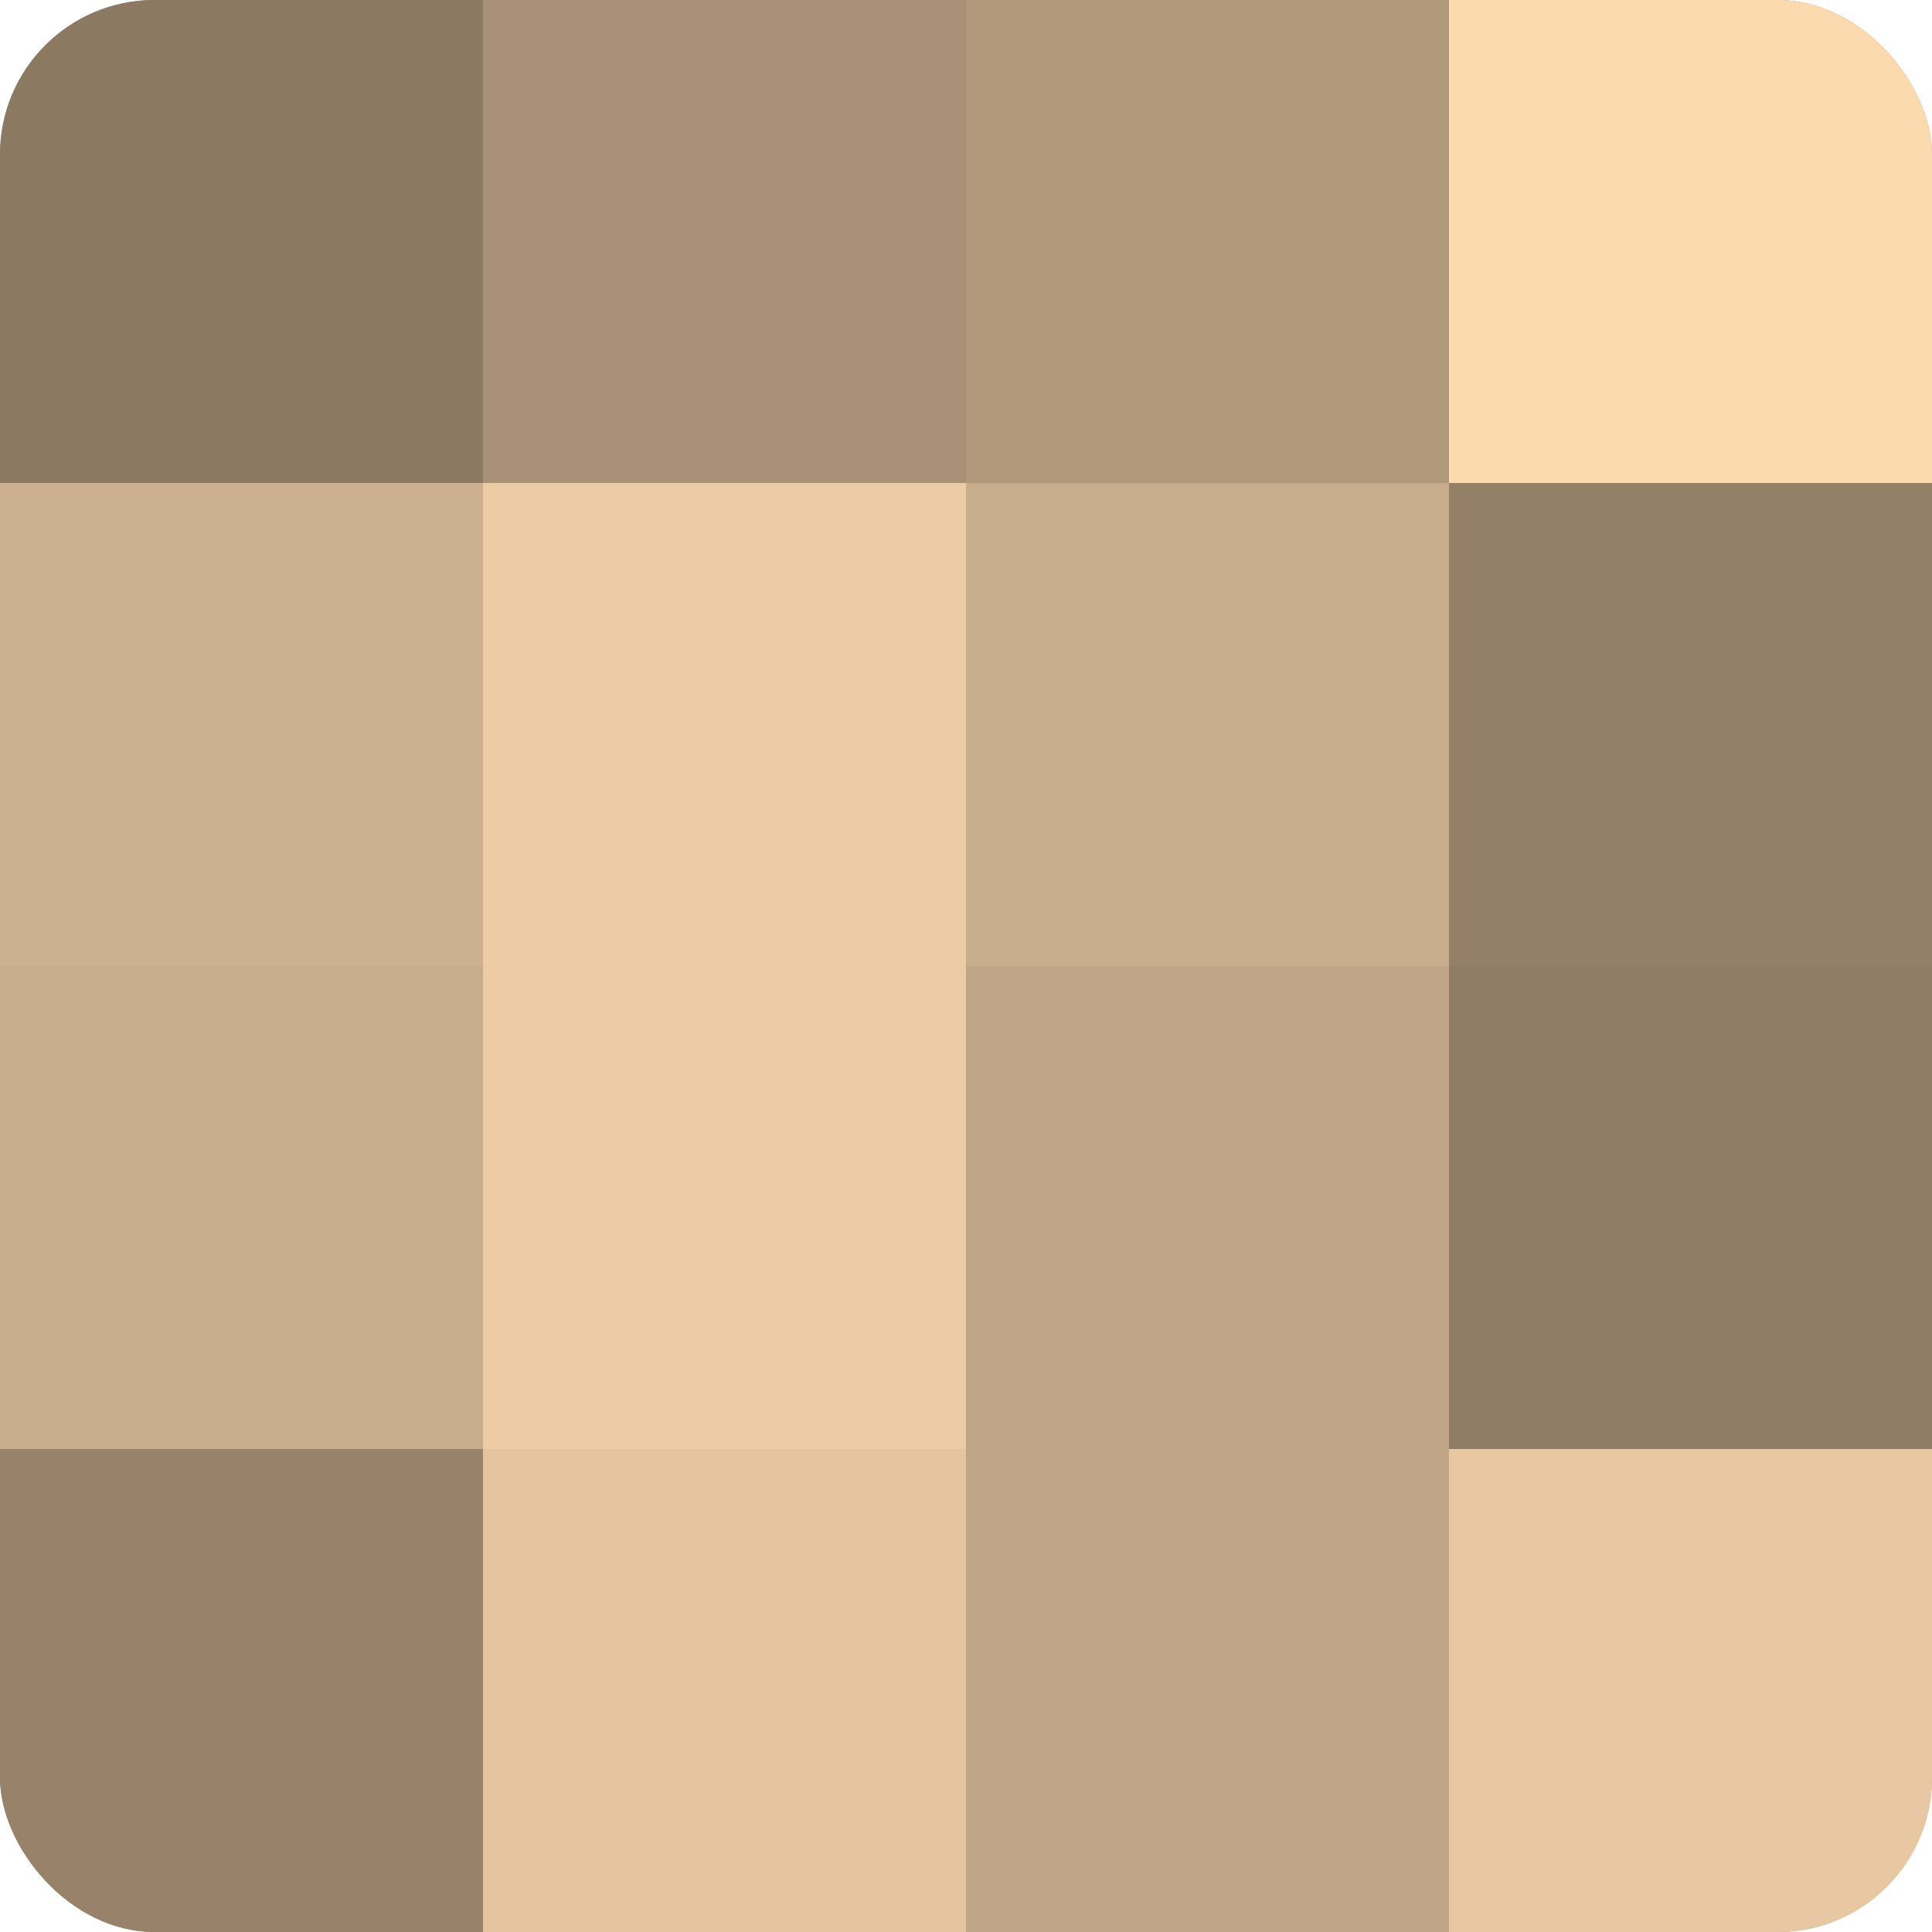
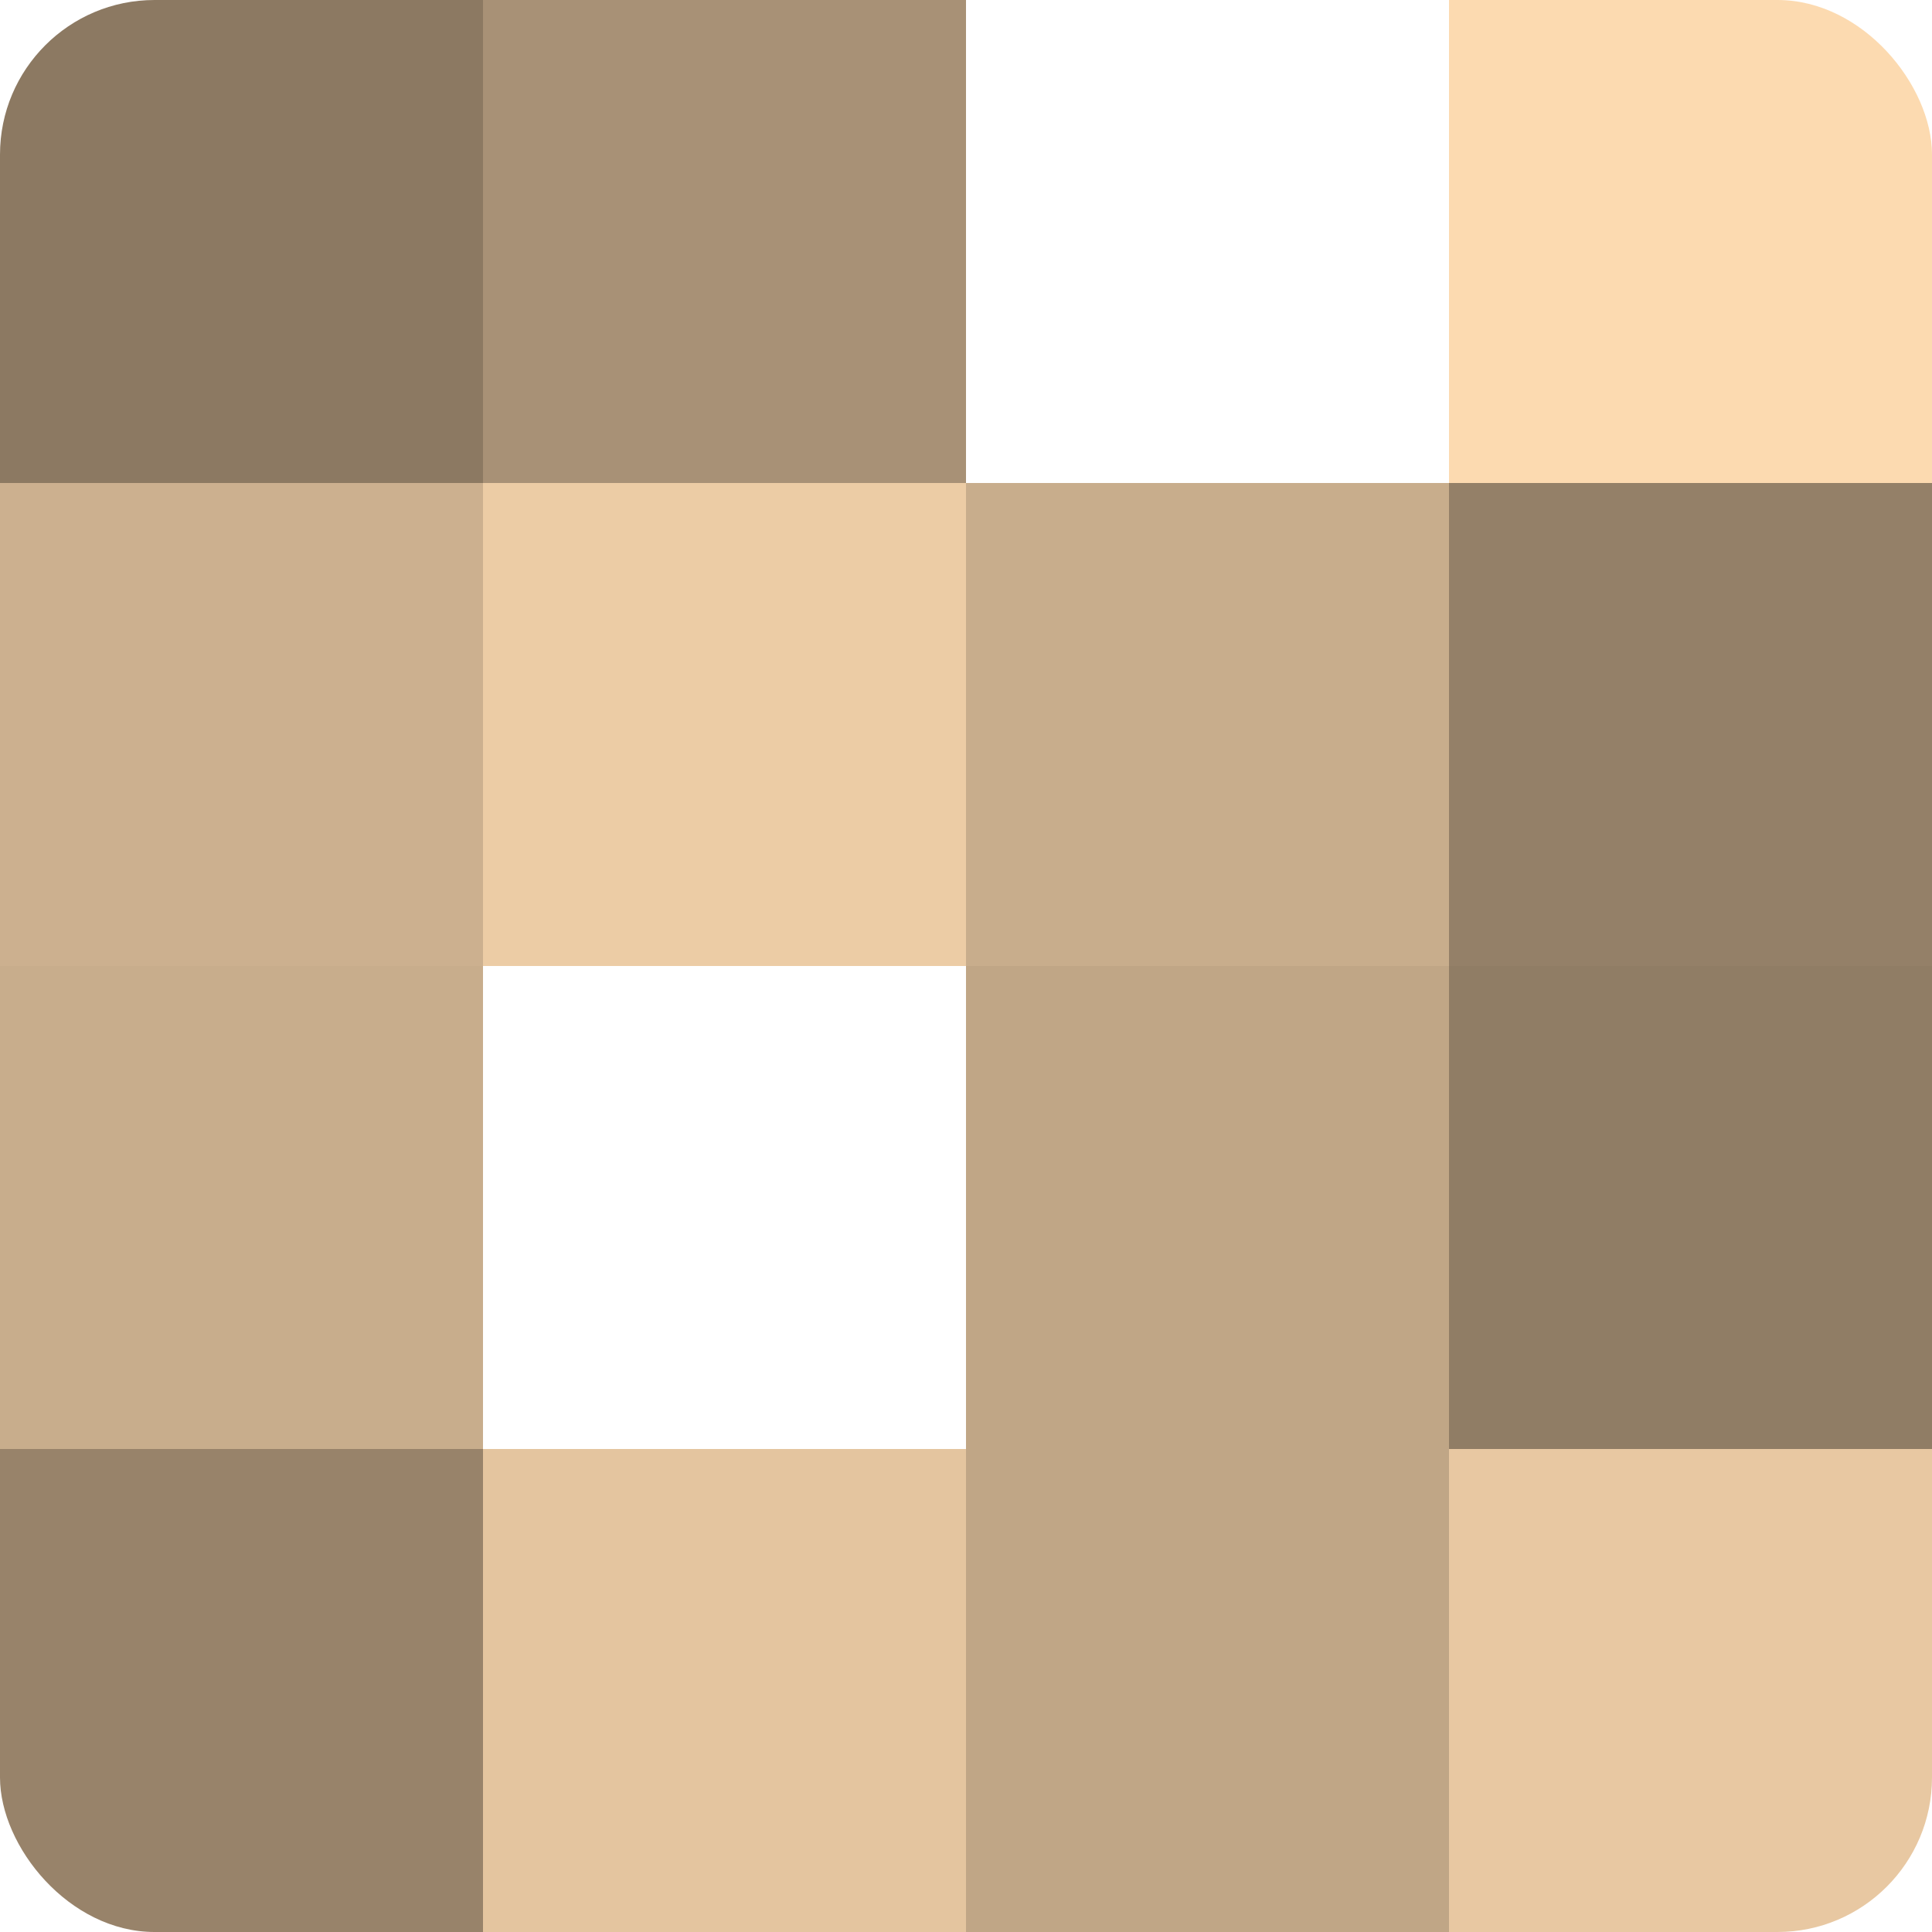
<svg xmlns="http://www.w3.org/2000/svg" width="60" height="60" viewBox="0 0 100 100" preserveAspectRatio="xMidYMid meet">
  <defs>
    <clipPath id="c" width="100" height="100">
      <rect width="100" height="100" rx="8" ry="8" />
    </clipPath>
  </defs>
  <g clip-path="url(#c)">
-     <rect width="100" height="100" fill="#a08a70" />
    <rect width="25" height="25" fill="#8c7962" />
    <rect y="25" width="25" height="25" fill="#ccb08f" />
    <rect y="50" width="25" height="25" fill="#c8ad8c" />
    <rect y="75" width="25" height="25" fill="#98836a" />
    <rect x="25" width="25" height="25" fill="#a89176" />
    <rect x="25" y="25" width="25" height="25" fill="#eccca5" />
-     <rect x="25" y="50" width="25" height="25" fill="#eccca5" />
    <rect x="25" y="75" width="25" height="25" fill="#e4c59f" />
-     <rect x="50" width="25" height="25" fill="#b0987b" />
    <rect x="50" y="25" width="25" height="25" fill="#c8ad8c" />
    <rect x="50" y="50" width="25" height="25" fill="#c0a686" />
    <rect x="50" y="75" width="25" height="25" fill="#c0a686" />
    <rect x="75" width="25" height="25" fill="#fcdab0" />
    <rect x="75" y="25" width="25" height="25" fill="#948068" />
    <rect x="75" y="50" width="25" height="25" fill="#907d65" />
    <rect x="75" y="75" width="25" height="25" fill="#e8c8a2" />
  </g>
</svg>